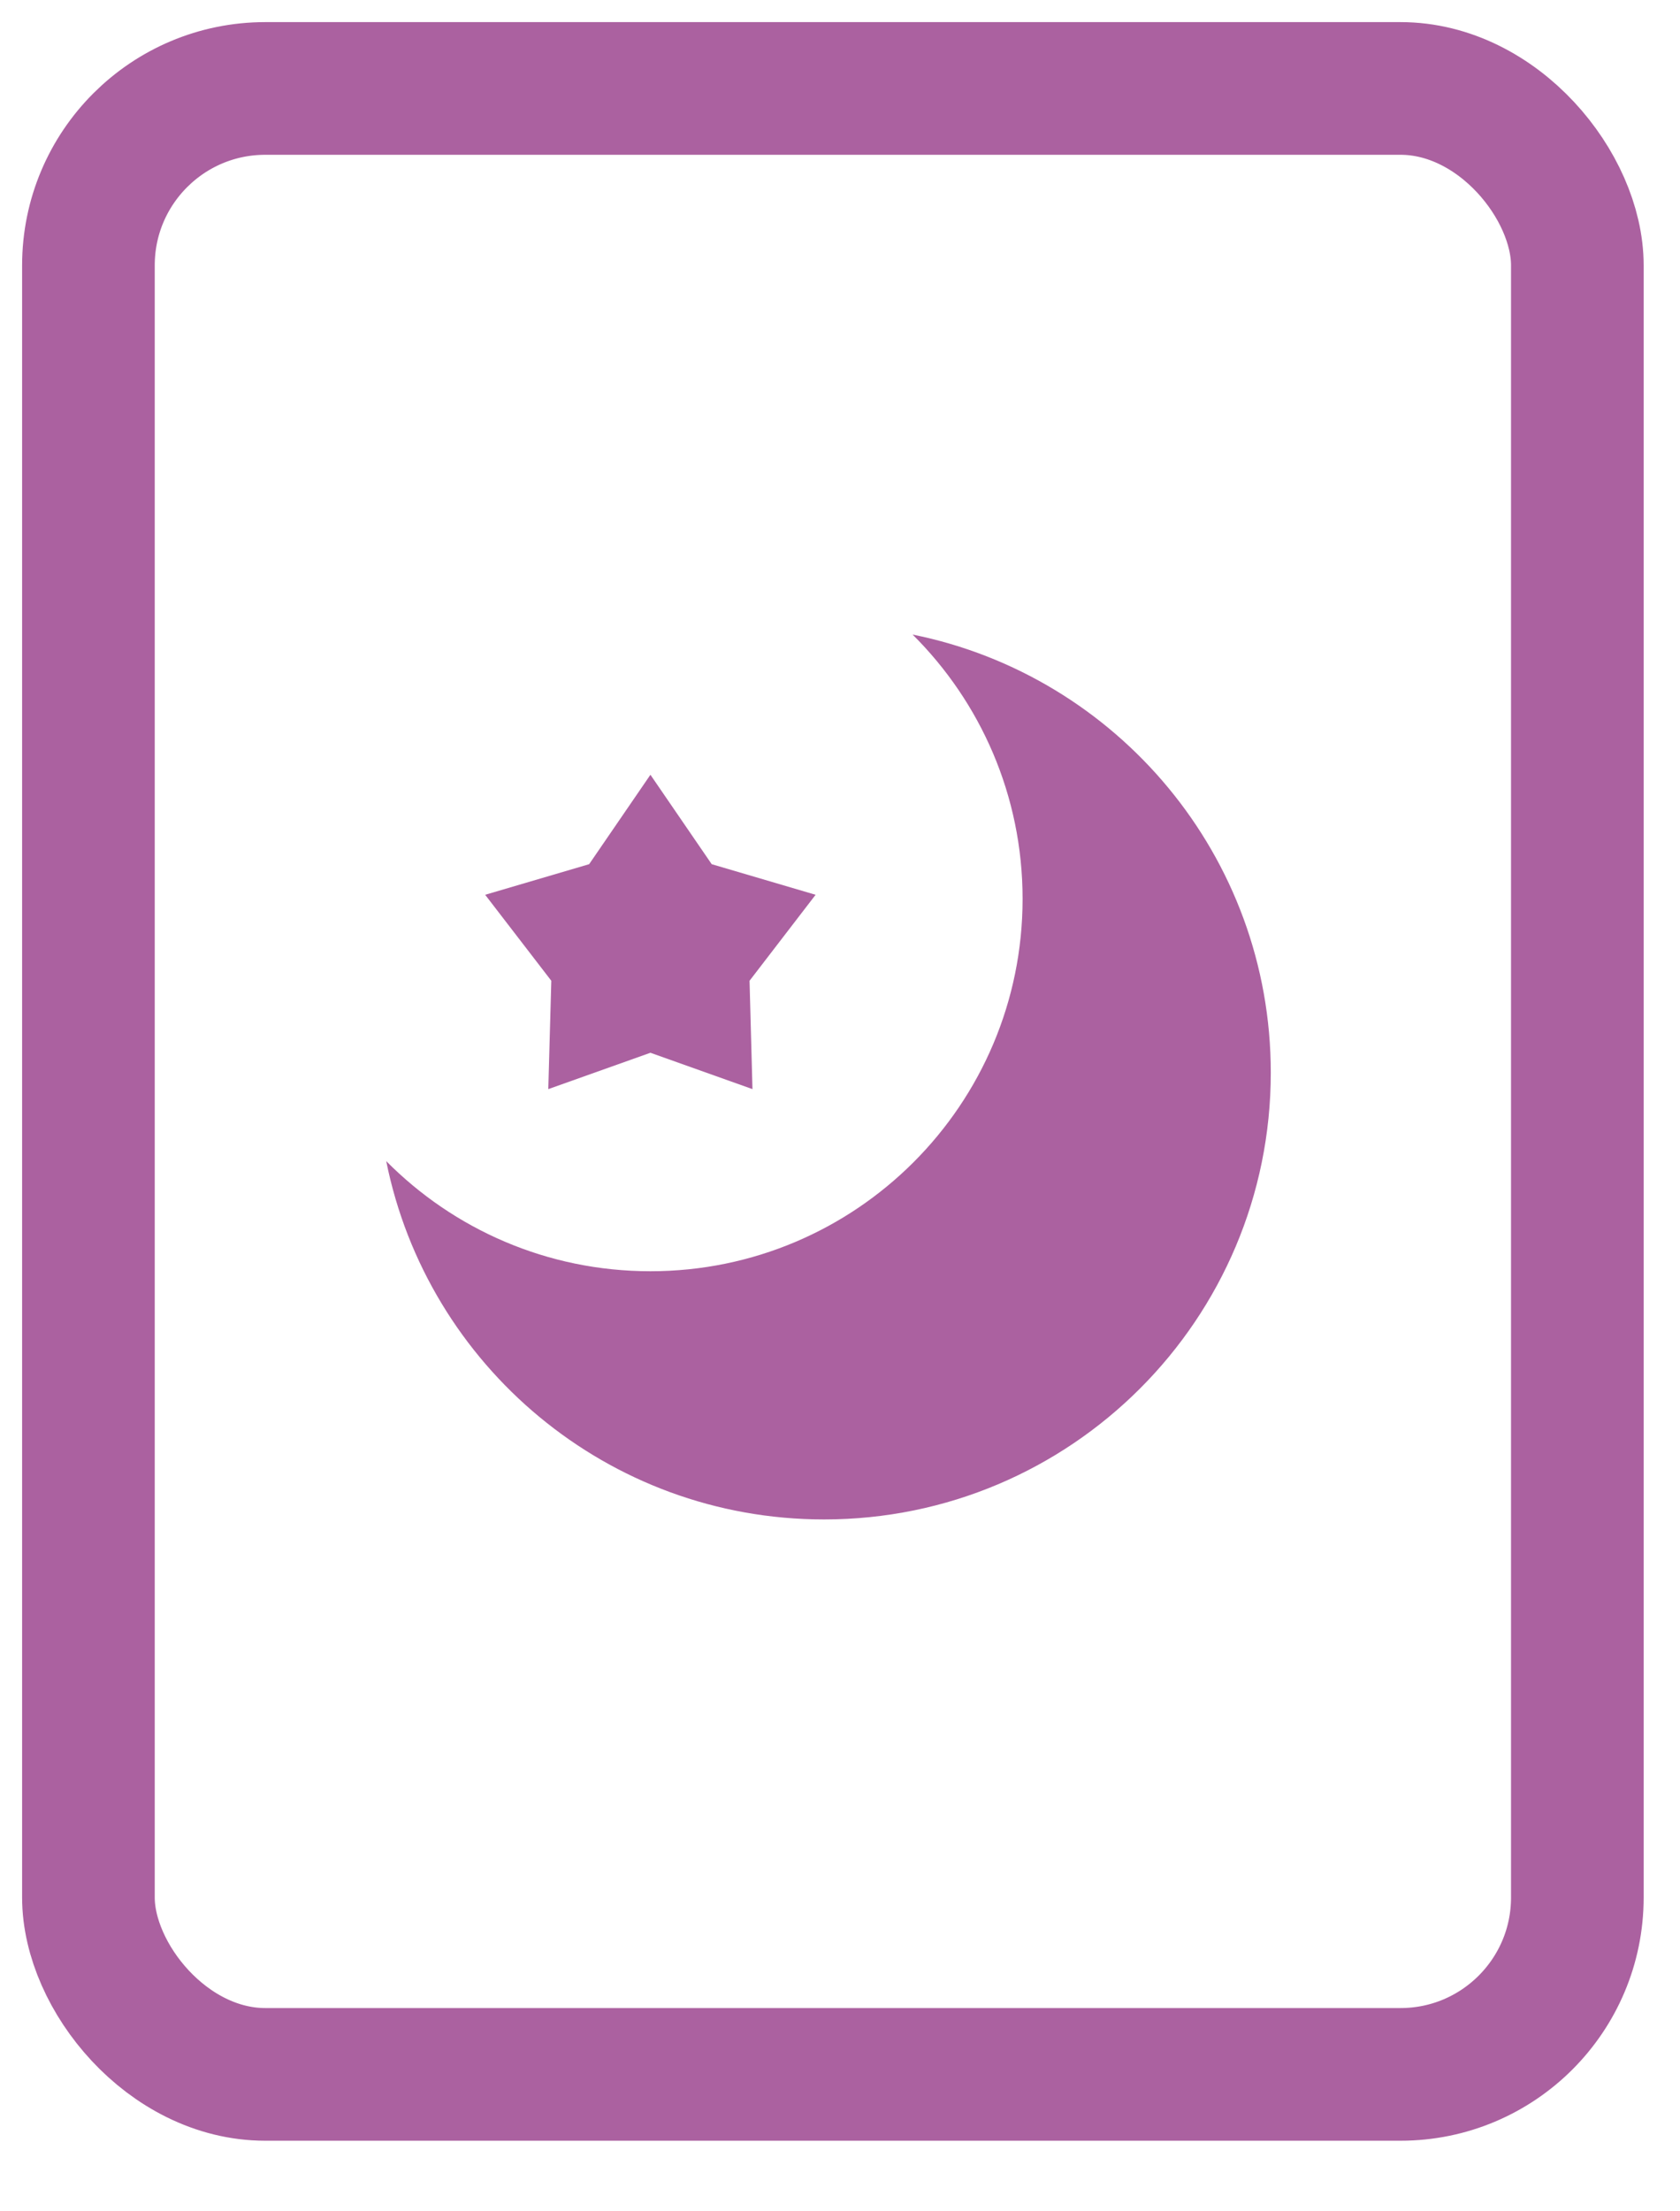
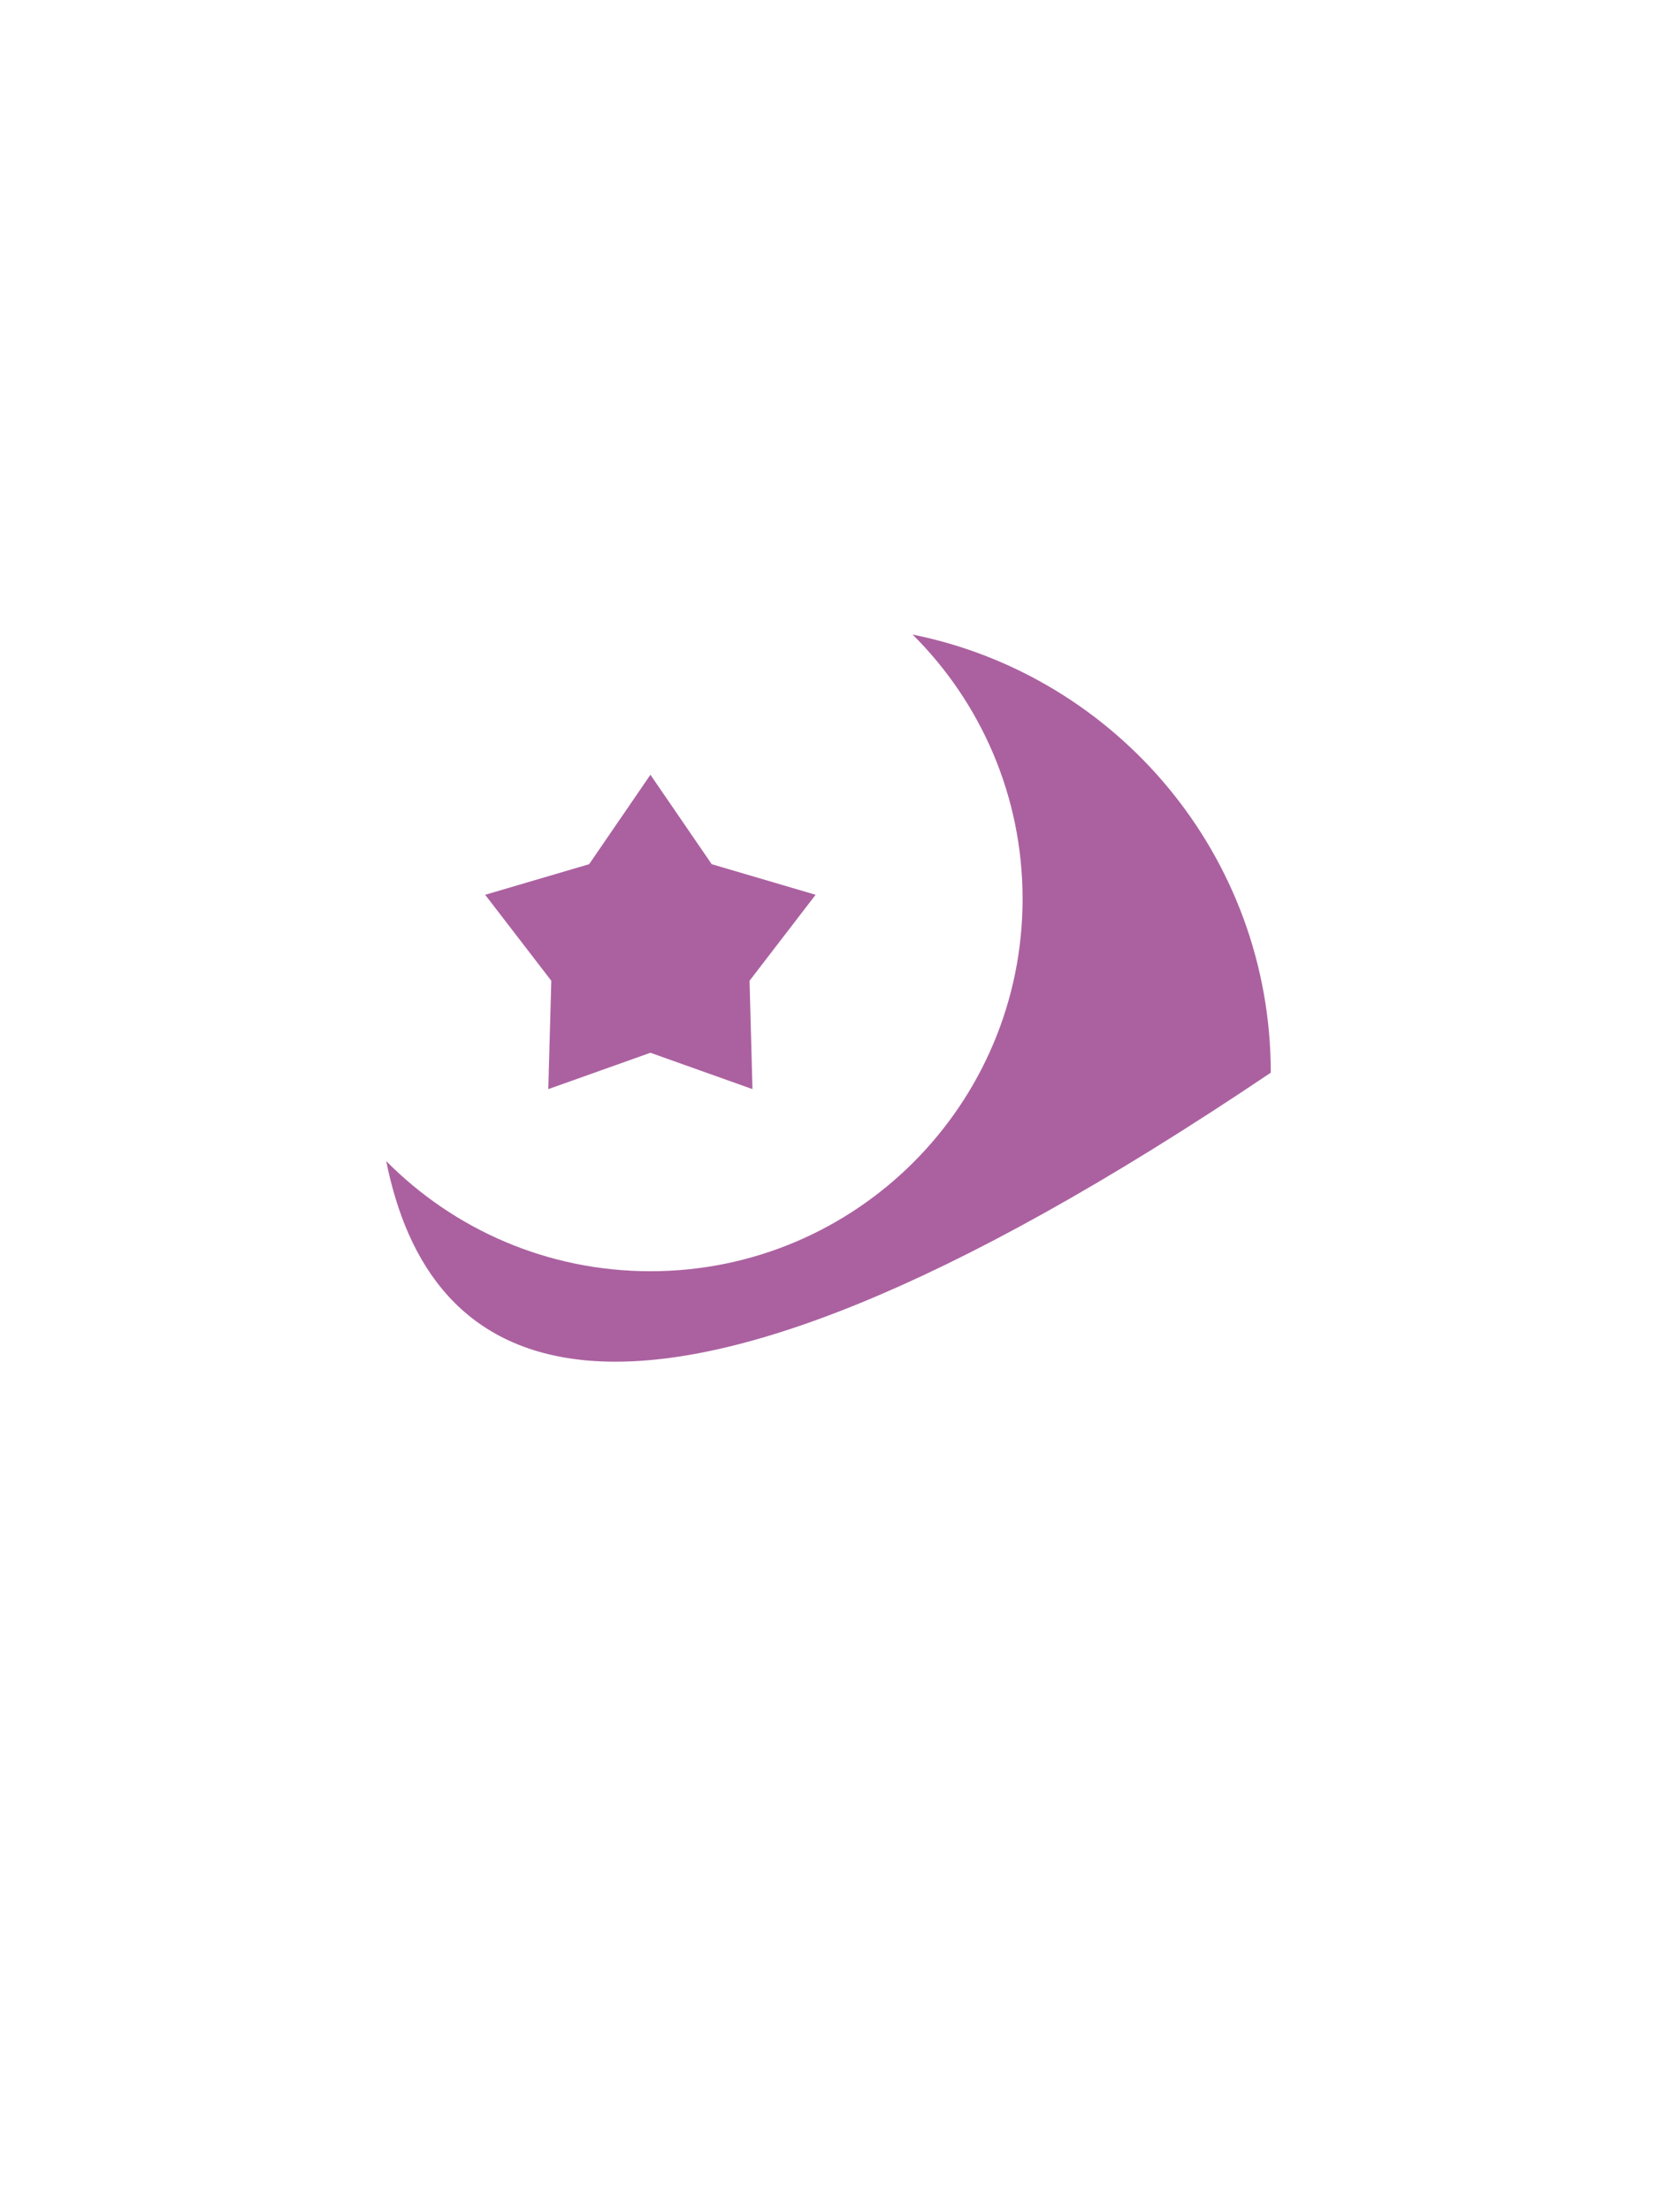
<svg xmlns="http://www.w3.org/2000/svg" width="19" height="25" viewBox="0 0 19 25" fill="none">
-   <rect x="1" y="1" width="16.839" height="22.452" rx="2" stroke="#AB61A0" stroke-width="1.5" />
-   <path fill-rule="evenodd" clip-rule="evenodd" d="M7.356 14.372C9.681 14.372 11.565 12.487 11.565 10.162C11.565 8.994 11.089 7.937 10.321 7.174C12.632 7.639 14.372 9.679 14.372 12.127C14.372 14.917 12.11 17.178 9.32 17.178C6.873 17.178 4.832 15.438 4.368 13.127C5.13 13.896 6.187 14.372 7.356 14.372Z" fill="#AB61A0" />
+   <path fill-rule="evenodd" clip-rule="evenodd" d="M7.356 14.372C9.681 14.372 11.565 12.487 11.565 10.162C11.565 8.994 11.089 7.937 10.321 7.174C12.632 7.639 14.372 9.679 14.372 12.127C6.873 17.178 4.832 15.438 4.368 13.127C5.13 13.896 6.187 14.372 7.356 14.372Z" fill="#AB61A0" />
  <path d="M7.356 8.759L8.049 9.77L9.224 10.116L8.477 11.088L8.51 12.313L7.356 11.902L6.201 12.313L6.235 11.088L5.487 10.116L6.663 9.77L7.356 8.759Z" fill="#AB61A0" />
</svg>